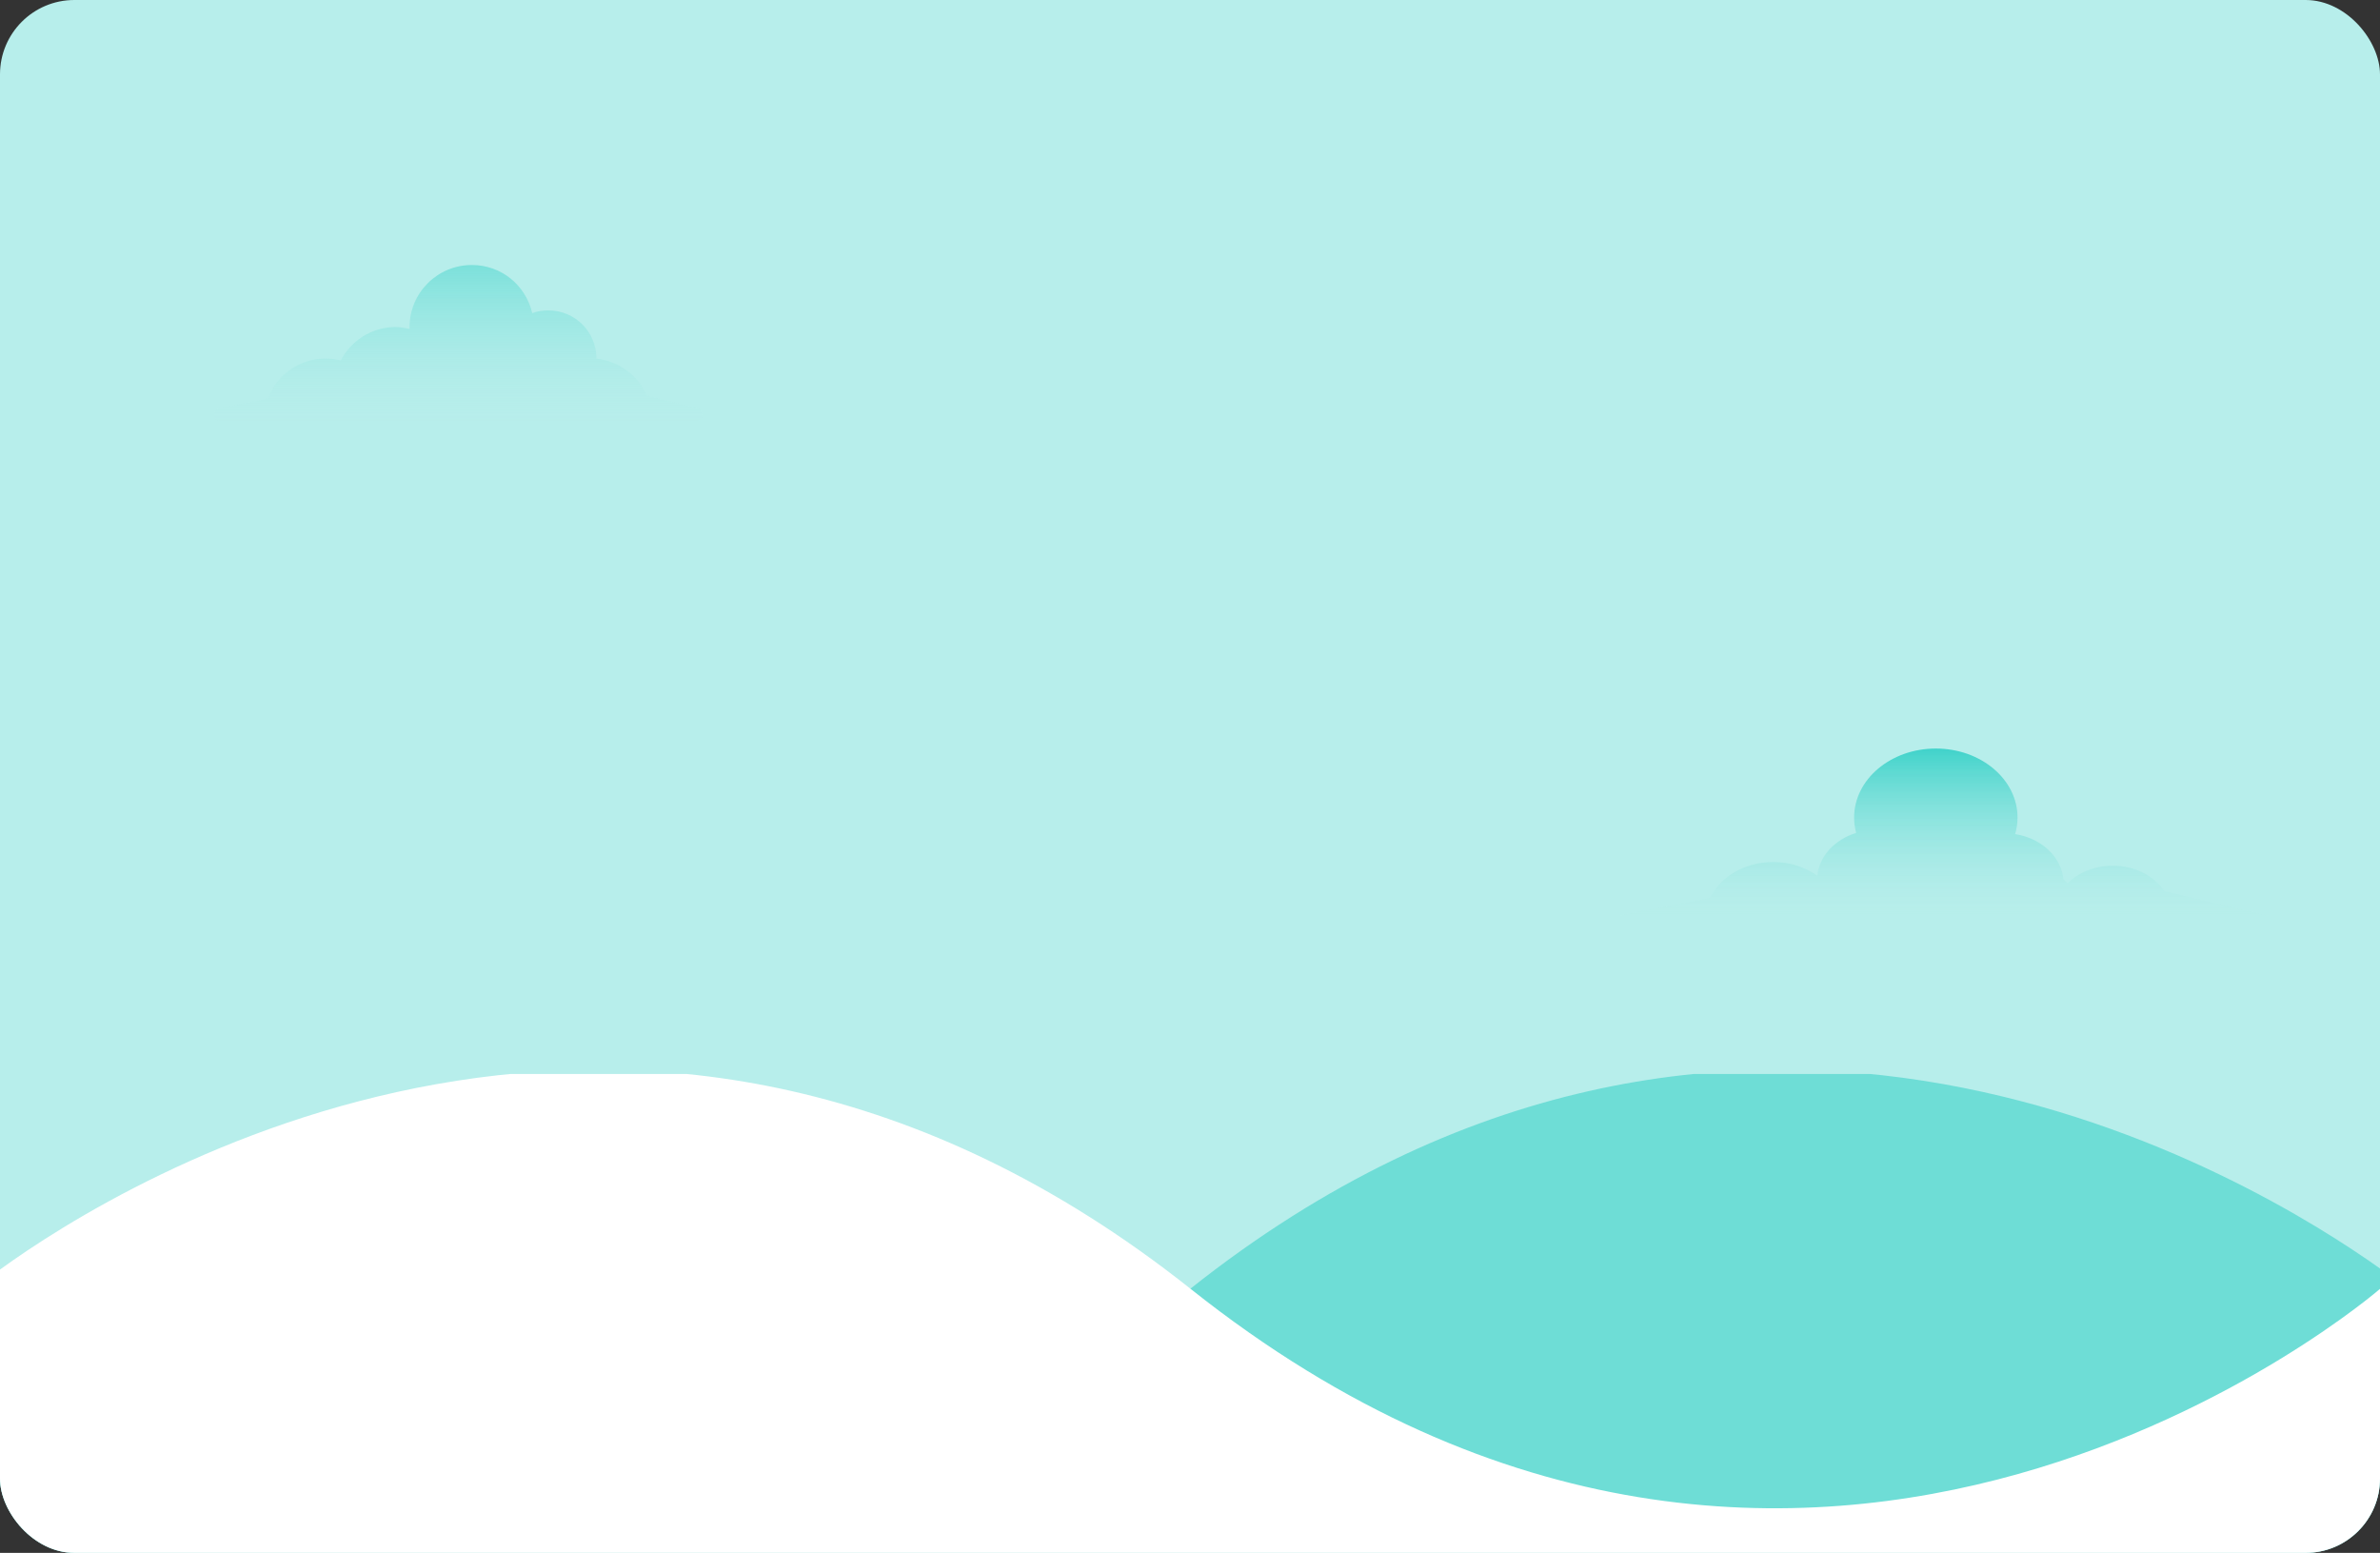
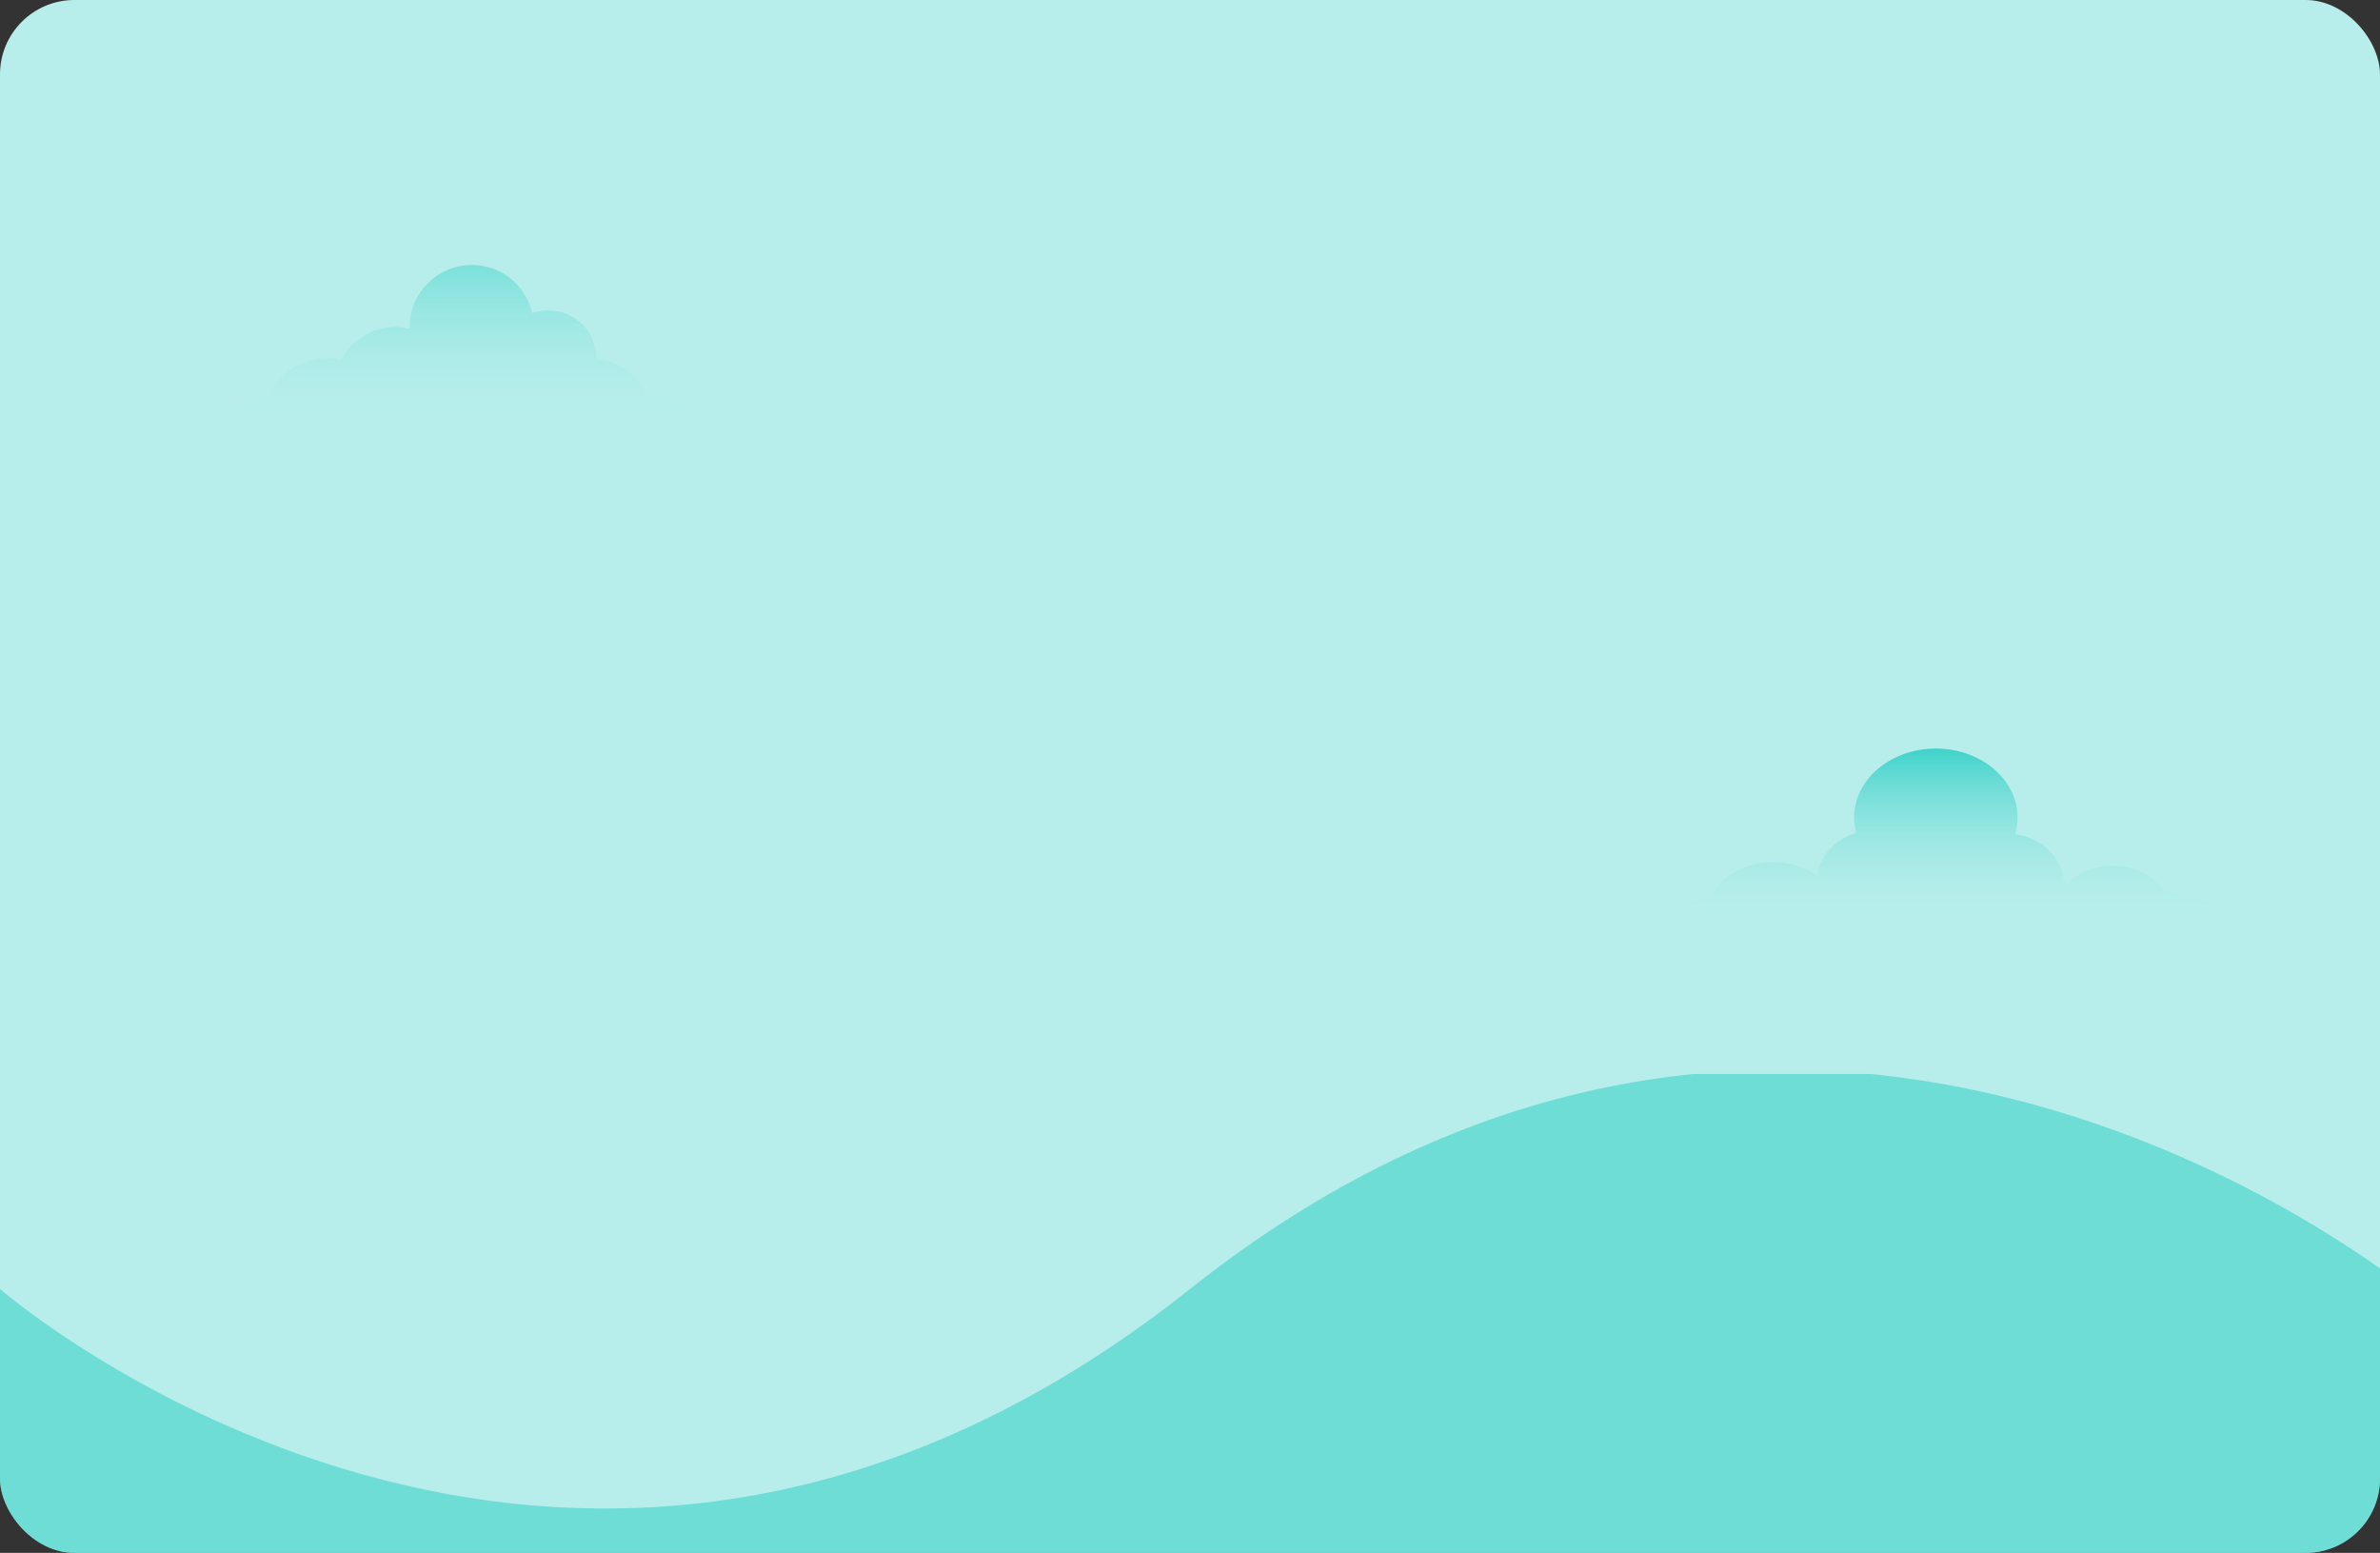
<svg xmlns="http://www.w3.org/2000/svg" width="256" height="167" viewBox="0 0 256 167" fill="none">
  <rect x="0" y="0" width="256" height="167" fill="#333333" stroke="none" />
  <g clip-path="url(#clip0_3_3138)">
    <rect width="256" height="167" rx="8" fill="#B7EEEB" />
    <path opacity="0.5" d="M75.052 43.936L69.552 42.542C68.652 40.351 66.552 38.857 64.152 38.559C64.152 35.67 61.852 33.38 58.952 33.38C58.352 33.38 57.752 33.48 57.252 33.679C56.552 30.691 53.952 28.5 50.752 28.5C47.052 28.5 44.052 31.488 44.052 35.172C44.052 35.272 44.052 35.272 44.052 35.372C43.552 35.272 43.052 35.172 42.552 35.172C39.952 35.172 37.752 36.666 36.652 38.758C36.152 38.658 35.652 38.559 35.052 38.559C32.152 38.559 29.752 40.351 28.852 42.841C26.952 43.239 25.152 43.638 23.552 43.936C22.752 44.136 22.852 45.231 23.652 45.231H27.152H28.352H70.152H73.352H75.052C75.652 45.231 75.752 44.136 75.052 43.936Z" fill="url(#paint0_linear_3_3138)" />
    <g clip-path="url(#clip1_3_3138)">
      <path opacity="0.5" d="M128 138.625C186.526 92.136 242.835 127.068 256 136.418V515.668C256 523.068 256 533.5 256 541.77C250.5 541.77 236.841 541.77 229.801 541.77H26.2C18.492 541.839 6.5 541.77 3.6182e-07 541.77C-8.38526e-06 536.5 0 522.533 0 515.798V138.625C0 138.625 61.133 191.737 128 138.625Z" fill="#26CDC3" />
-       <path d="M128.065 138.609C69.51 92.138 13.041 127.056 0 136.532V515.679C0 522.569 0 536.5 0 541.771C6 541.771 18.66 541.771 26.213 541.771C40.689 541.771 229.787 541.771 229.787 541.771C236.833 541.771 251 541.771 256 541.771C256 536 256 523.075 256 515.679V138.609C256 138.609 194.837 191.7 128.065 138.609Z" fill="white" />
    </g>
    <path d="M232.82 95.839C231.718 94.203 229.641 93.1 227.257 93.1C225.32 93.1 223.588 93.828 222.417 94.977C222.267 94.841 222.109 94.708 221.948 94.581C221.723 92.132 219.564 90.142 216.754 89.704C216.922 89.133 217.012 88.537 217.012 87.923C217.012 83.823 213.077 80.5 208.223 80.5C203.369 80.5 199.435 83.823 199.435 87.923C199.435 88.492 199.513 89.042 199.657 89.574C197.366 90.279 195.69 92.05 195.475 94.182C194.197 93.263 192.54 92.704 190.732 92.704C187.657 92.704 185.029 94.303 183.941 96.571L174 98.5H181.124H183.426H233.654H237.084H244L232.82 95.839Z" fill="url(#paint1_linear_3_3138)" />
  </g>
  <defs>
    <linearGradient id="paint0_linear_3_3138" x1="49.27" y1="26.641" x2="49.27" y2="51.596" gradientUnits="userSpaceOnUse">
      <stop stop-color="#26CDC3" />
      <stop offset="0.72" stop-color="#B6ECE9" stop-opacity="0.16" />
      <stop offset="1" stop-color="#B6EDEA" stop-opacity="0" />
    </linearGradient>
    <linearGradient id="paint1_linear_3_3138" x1="209" y1="78.5" x2="209" y2="105.348" gradientUnits="userSpaceOnUse">
      <stop stop-color="#26CDC3" />
      <stop offset="0.72" stop-color="#B6ECE9" stop-opacity="0.16" />
      <stop offset="1" stop-color="#B6EDEA" stop-opacity="0" />
    </linearGradient>
    <clipPath id="clip0_3_3138">
      <rect width="256" height="167" rx="8" fill="white" />
    </clipPath>
    <clipPath id="clip1_3_3138">
      <rect width="256" height="415" fill="white" transform="translate(0 115.5)" />
    </clipPath>
  </defs>
</svg>